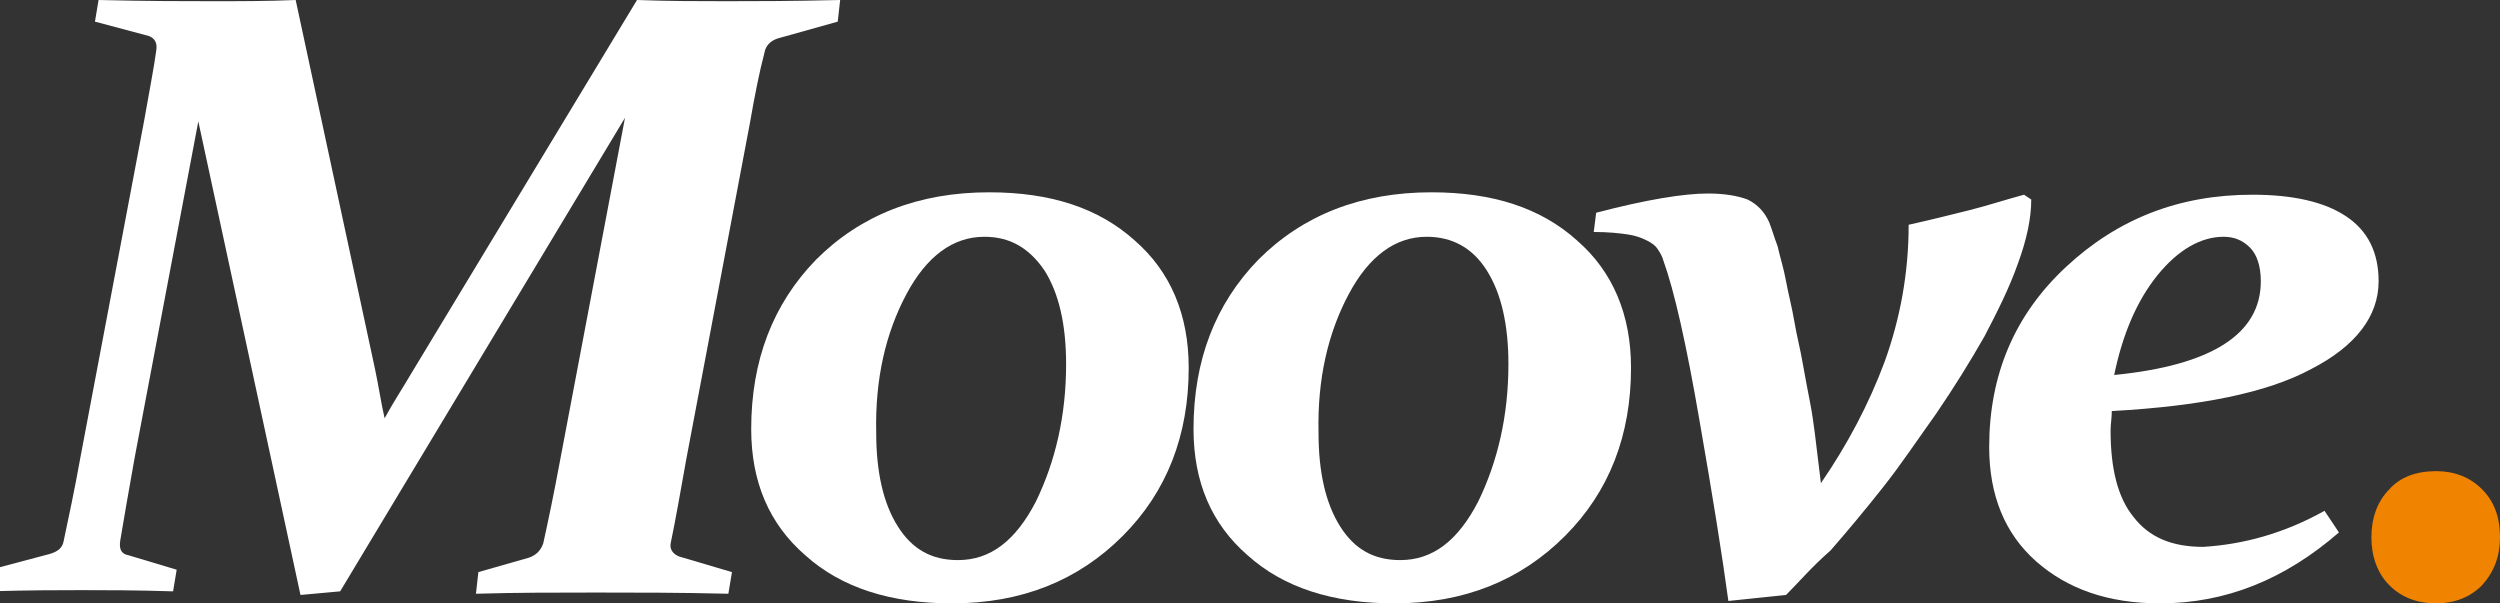
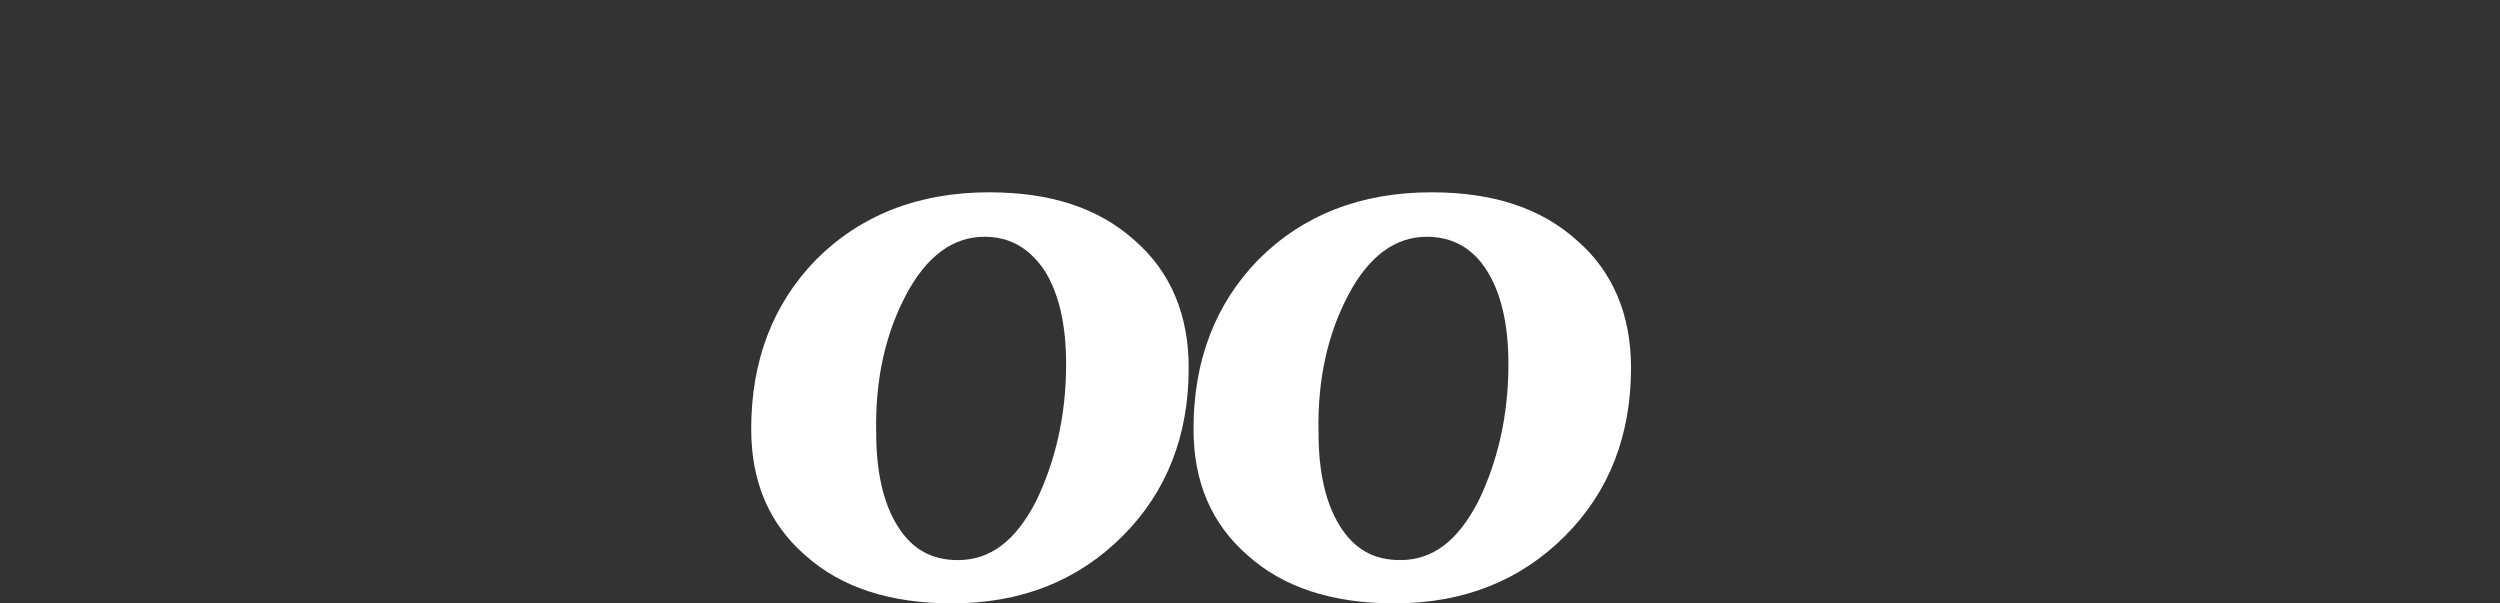
<svg xmlns="http://www.w3.org/2000/svg" viewBox="0 0 208 50.2" xml:space="preserve">
  <rect x="0" y="0" width="208" height="50.2" fill="#333333" stroke="none" />
  <g fill="#fff">
-     <path d="M53 0c2.7.1 5.2.1 7.4.1 2.3 0 5.4 0 9.5-.1l-.2 1.8-5 1.4c-.6.2-1 .6-1.1 1.2-.4 1.5-.8 3.5-1.2 5.8l-5.3 28c-.5 2.8-.9 5.1-1.3 7-.1.5.2.9.7 1.1l4.4 1.3-.3 1.8c-4-.1-7.7-.1-11-.1s-6.7 0-10 .1l.2-1.8 4.2-1.2q.9-.3 1.2-1.2c.4-1.8.9-4.2 1.4-6.9L52 9.8 28.3 49.2l-3.3.3-8.5-39.4-5.3 28q-.75 4.2-1.2 6.9c-.1.7.1 1.1.7 1.2l4 1.2-.3 1.8c-3.1-.1-5.7-.1-7.6-.1-1.8 0-4.3 0-7.8.1l.2-1.8 4.9-1.3c.7-.2 1.1-.5 1.2-1.1.4-1.9.9-4.2 1.4-7L12 10c.4-2.3.8-4.3 1-5.8q.15-.9-.6-1.2L7.9 1.8 8.2 0c4.1.1 7.2.1 9.4.1 2.4 0 4.7 0 7-.1l6.6 30.7c.3 1.4.5 2.8.8 4.1.7-1.3 1.5-2.5 2.2-3.7z" />
    <path d="M82.3 16c5.1 0 9.1 1.3 12.1 4 3 2.6 4.5 6.2 4.5 10.6 0 5.6-1.8 10.3-5.5 14s-8.4 5.6-14.2 5.6c-5.1 0-9.2-1.3-12.2-4q-4.5-3.9-4.5-10.5 0-8.55 5.4-14.1c3.7-3.7 8.5-5.6 14.4-5.6m-.4 3.7c-2.6 0-4.8 1.6-6.5 4.8s-2.6 7-2.5 11.5q0 4.95 1.8 7.8c1.2 1.9 2.8 2.8 5 2.8 2.7 0 4.8-1.6 6.5-4.9 1.6-3.3 2.5-7.1 2.5-11.4q0-4.95-1.8-7.8c-1.3-1.9-2.9-2.8-5-2.8m37.2-3.7c5.1 0 9.1 1.3 12.1 4 3 2.6 4.5 6.2 4.5 10.6 0 5.6-1.8 10.3-5.5 14s-8.4 5.6-14.2 5.6c-5.1 0-9.2-1.3-12.2-4q-4.5-3.9-4.5-10.5 0-8.55 5.4-14.1c3.7-3.7 8.5-5.6 14.4-5.6m-.4 3.7c-2.6 0-4.8 1.6-6.5 4.8s-2.6 7-2.5 11.5q0 4.95 1.8 7.8c1.2 1.9 2.8 2.8 5 2.8 2.7 0 4.8-1.6 6.5-4.9 1.6-3.3 2.5-7.1 2.5-11.4q0-4.95-1.8-7.8c-1.2-1.9-2.9-2.8-5-2.8" />
-     <path d="m148.6 49.5-4.8.5q-.75-5.55-2.4-15c-1.1-6.4-2.1-10.8-3-13.3-.1-.4-.3-.7-.5-1s-.5-.5-.9-.7-.9-.4-1.6-.5-1.6-.2-2.8-.2l.2-1.6c4.2-1.1 7.3-1.6 9.3-1.6 1.4 0 2.5.2 3.3.5.8.4 1.4 1 1.8 1.9.2.5.4 1.2.7 2 .2.9.5 1.8.7 2.9s.5 2.2.7 3.4.5 2.3.7 3.5c.2 1.1.4 2.2.6 3.2s.3 1.9.4 2.6l.5 4.1c2.2-3.2 4-6.6 5.3-10.1 1.3-3.6 2-7.4 2-11.4 1.8-.4 3.4-.8 5-1.2s3.1-.9 4.6-1.3l.6.4c0 1.6-.4 3.4-1.1 5.3-.7 2-1.7 4-2.8 6.1-1.2 2.1-2.5 4.2-4 6.4-1.5 2.1-2.9 4.2-4.4 6.1s-3 3.7-4.4 5.3c-1.5 1.3-2.7 2.7-3.7 3.7m44.8-7 1.2 1.8c-4.5 3.9-9.4 5.9-14.9 5.9-4.3 0-7.7-1.2-10.3-3.5s-3.9-5.5-3.9-9.5c0-6 2.1-11 6.4-15s9.4-6 15.5-6q5.1 0 7.8 1.8t2.7 5.4c0 2.9-1.9 5.4-5.6 7.3-3.7 2-9.3 3.1-16.6 3.5 0 .6-.1 1.1-.1 1.6 0 3.2.6 5.6 1.9 7.2 1.3 1.7 3.2 2.5 5.8 2.5 3.3-.2 6.7-1.1 10.1-3m-17.5-11.3c8.1-.8 12.2-3.4 12.2-7.8 0-1.2-.3-2.2-.9-2.8s-1.3-.9-2.2-.9c-1.9 0-3.8 1.1-5.5 3.2s-2.9 4.9-3.6 8.3" />
  </g>
-   <path fill="#F08300" d="M202.7 39.2c1.5 0 2.8.5 3.8 1.5s1.5 2.3 1.5 4c0 1.6-.5 2.9-1.5 4-1 1-2.3 1.5-3.8 1.5q-2.4 0-3.9-1.5c-1-1-1.5-2.4-1.5-4s.5-3 1.5-4q1.35-1.5 3.9-1.5" />
</svg>